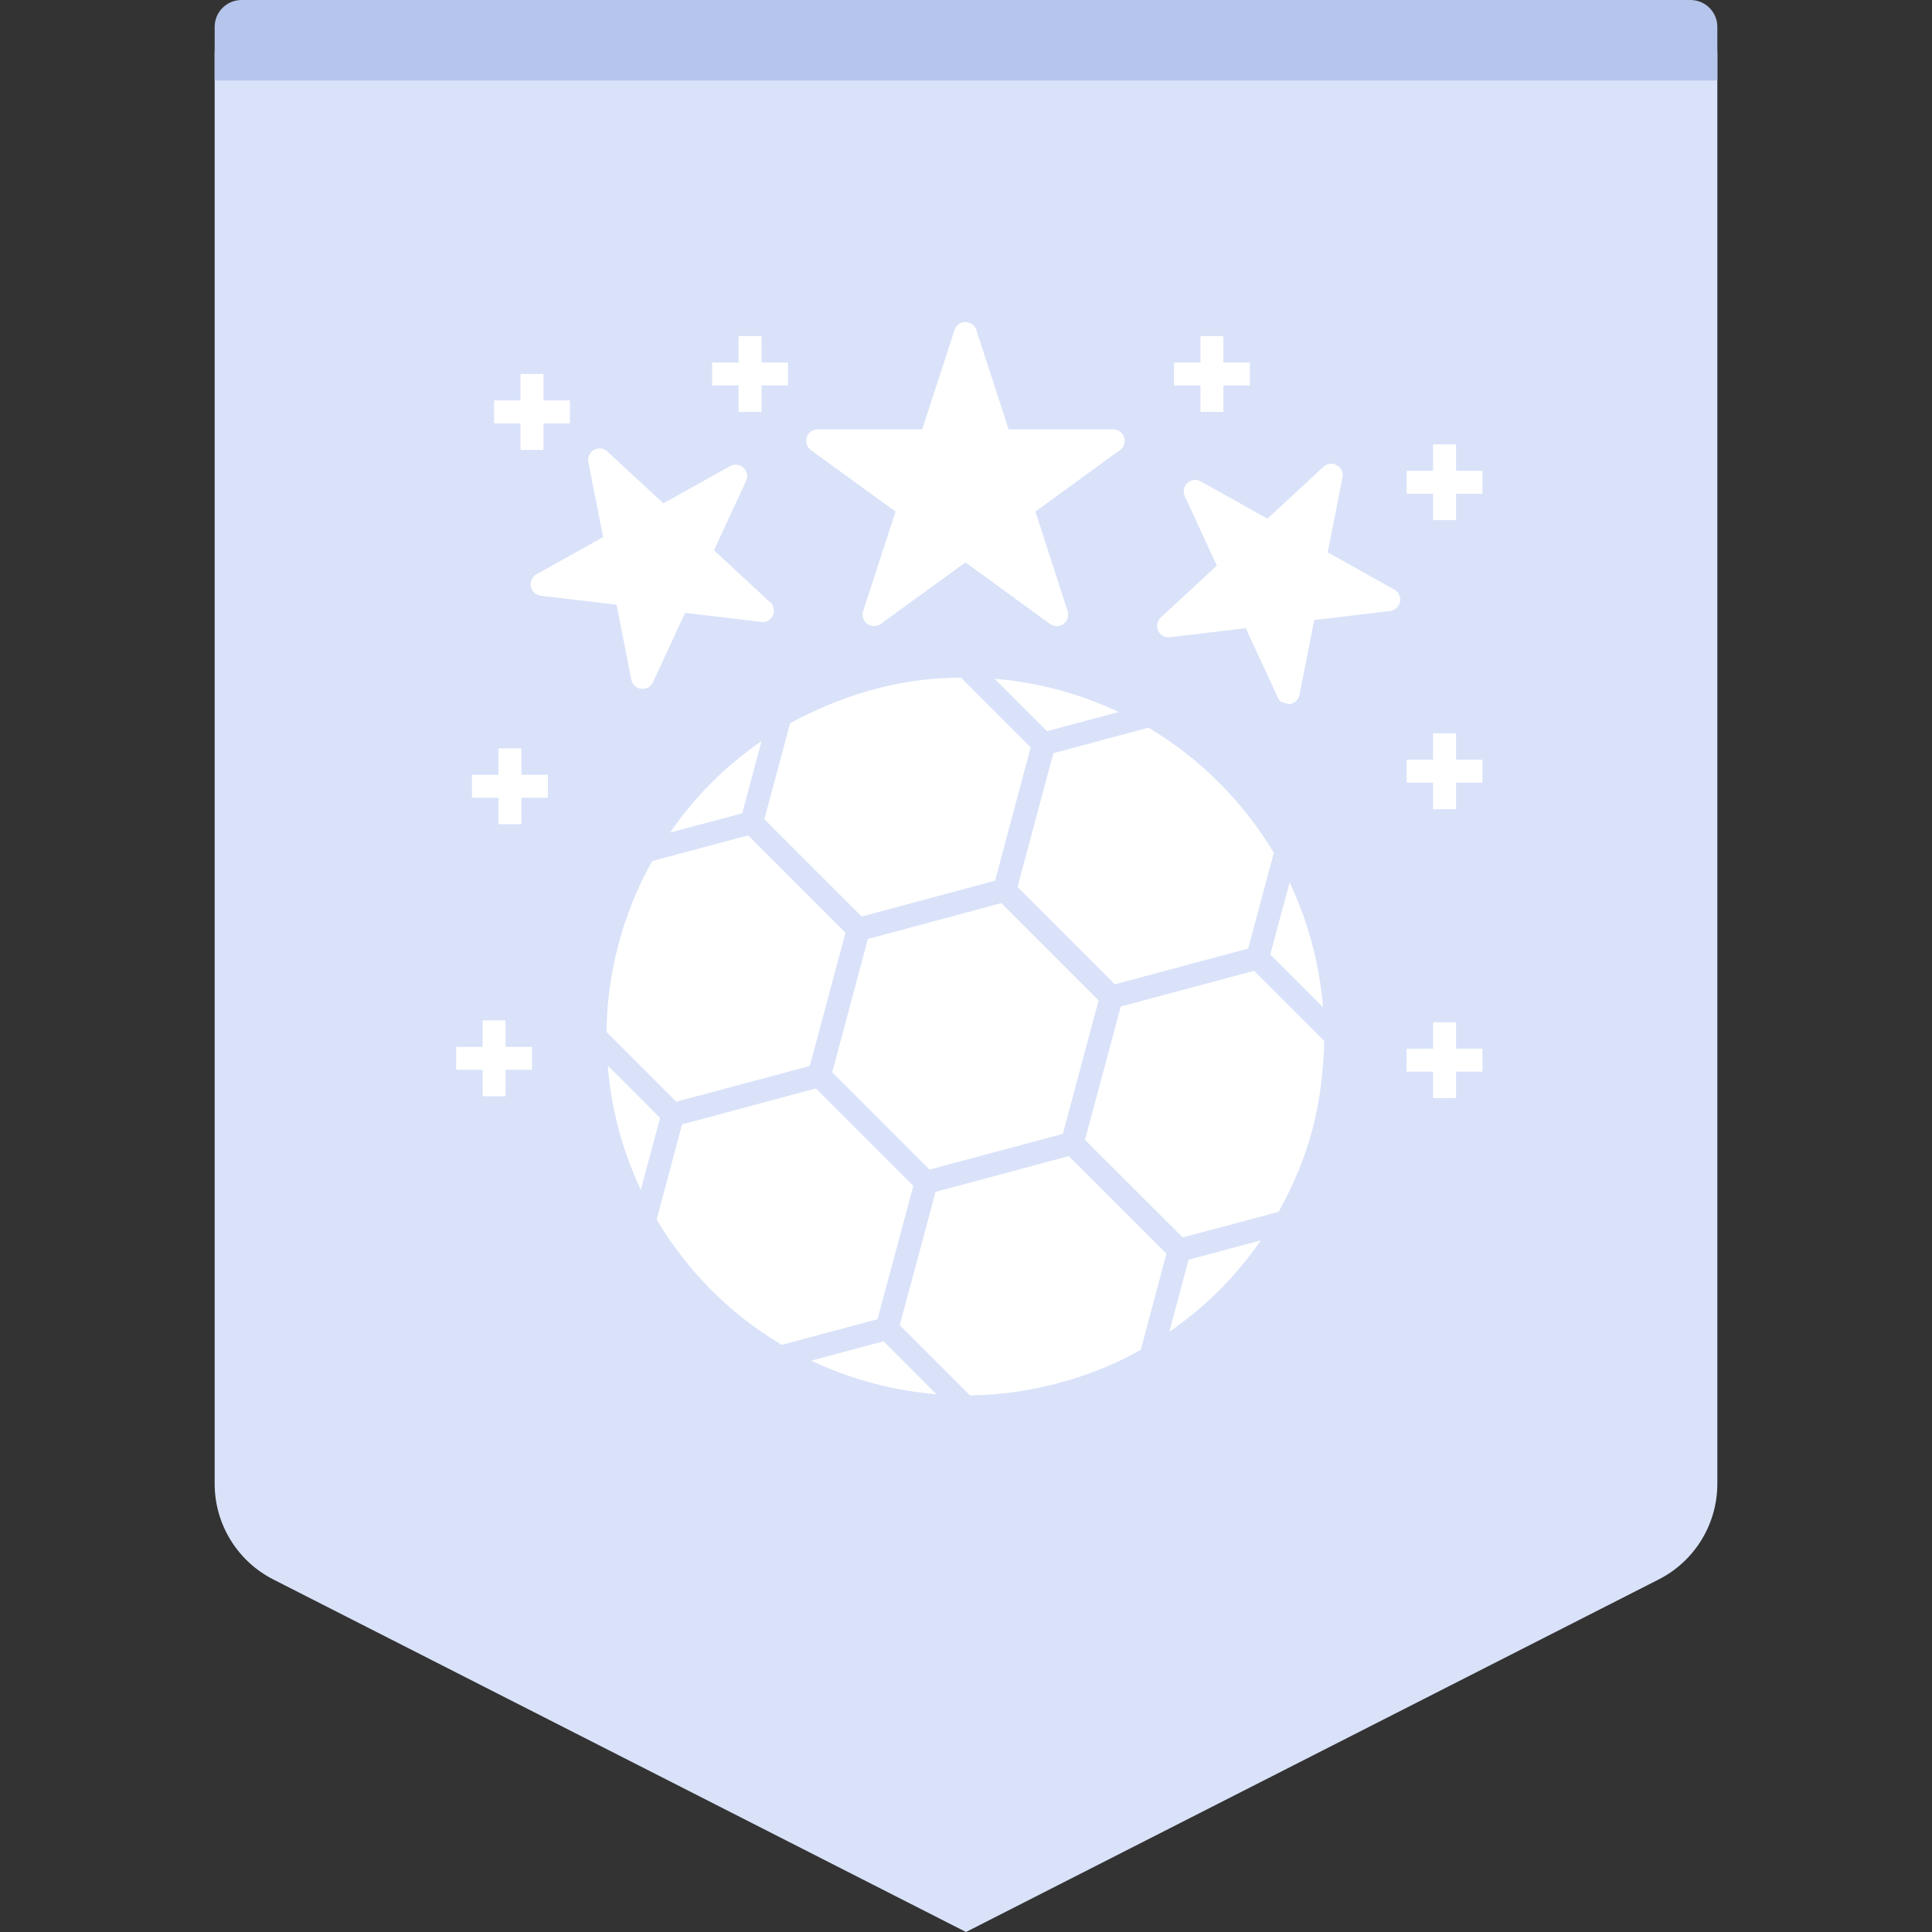
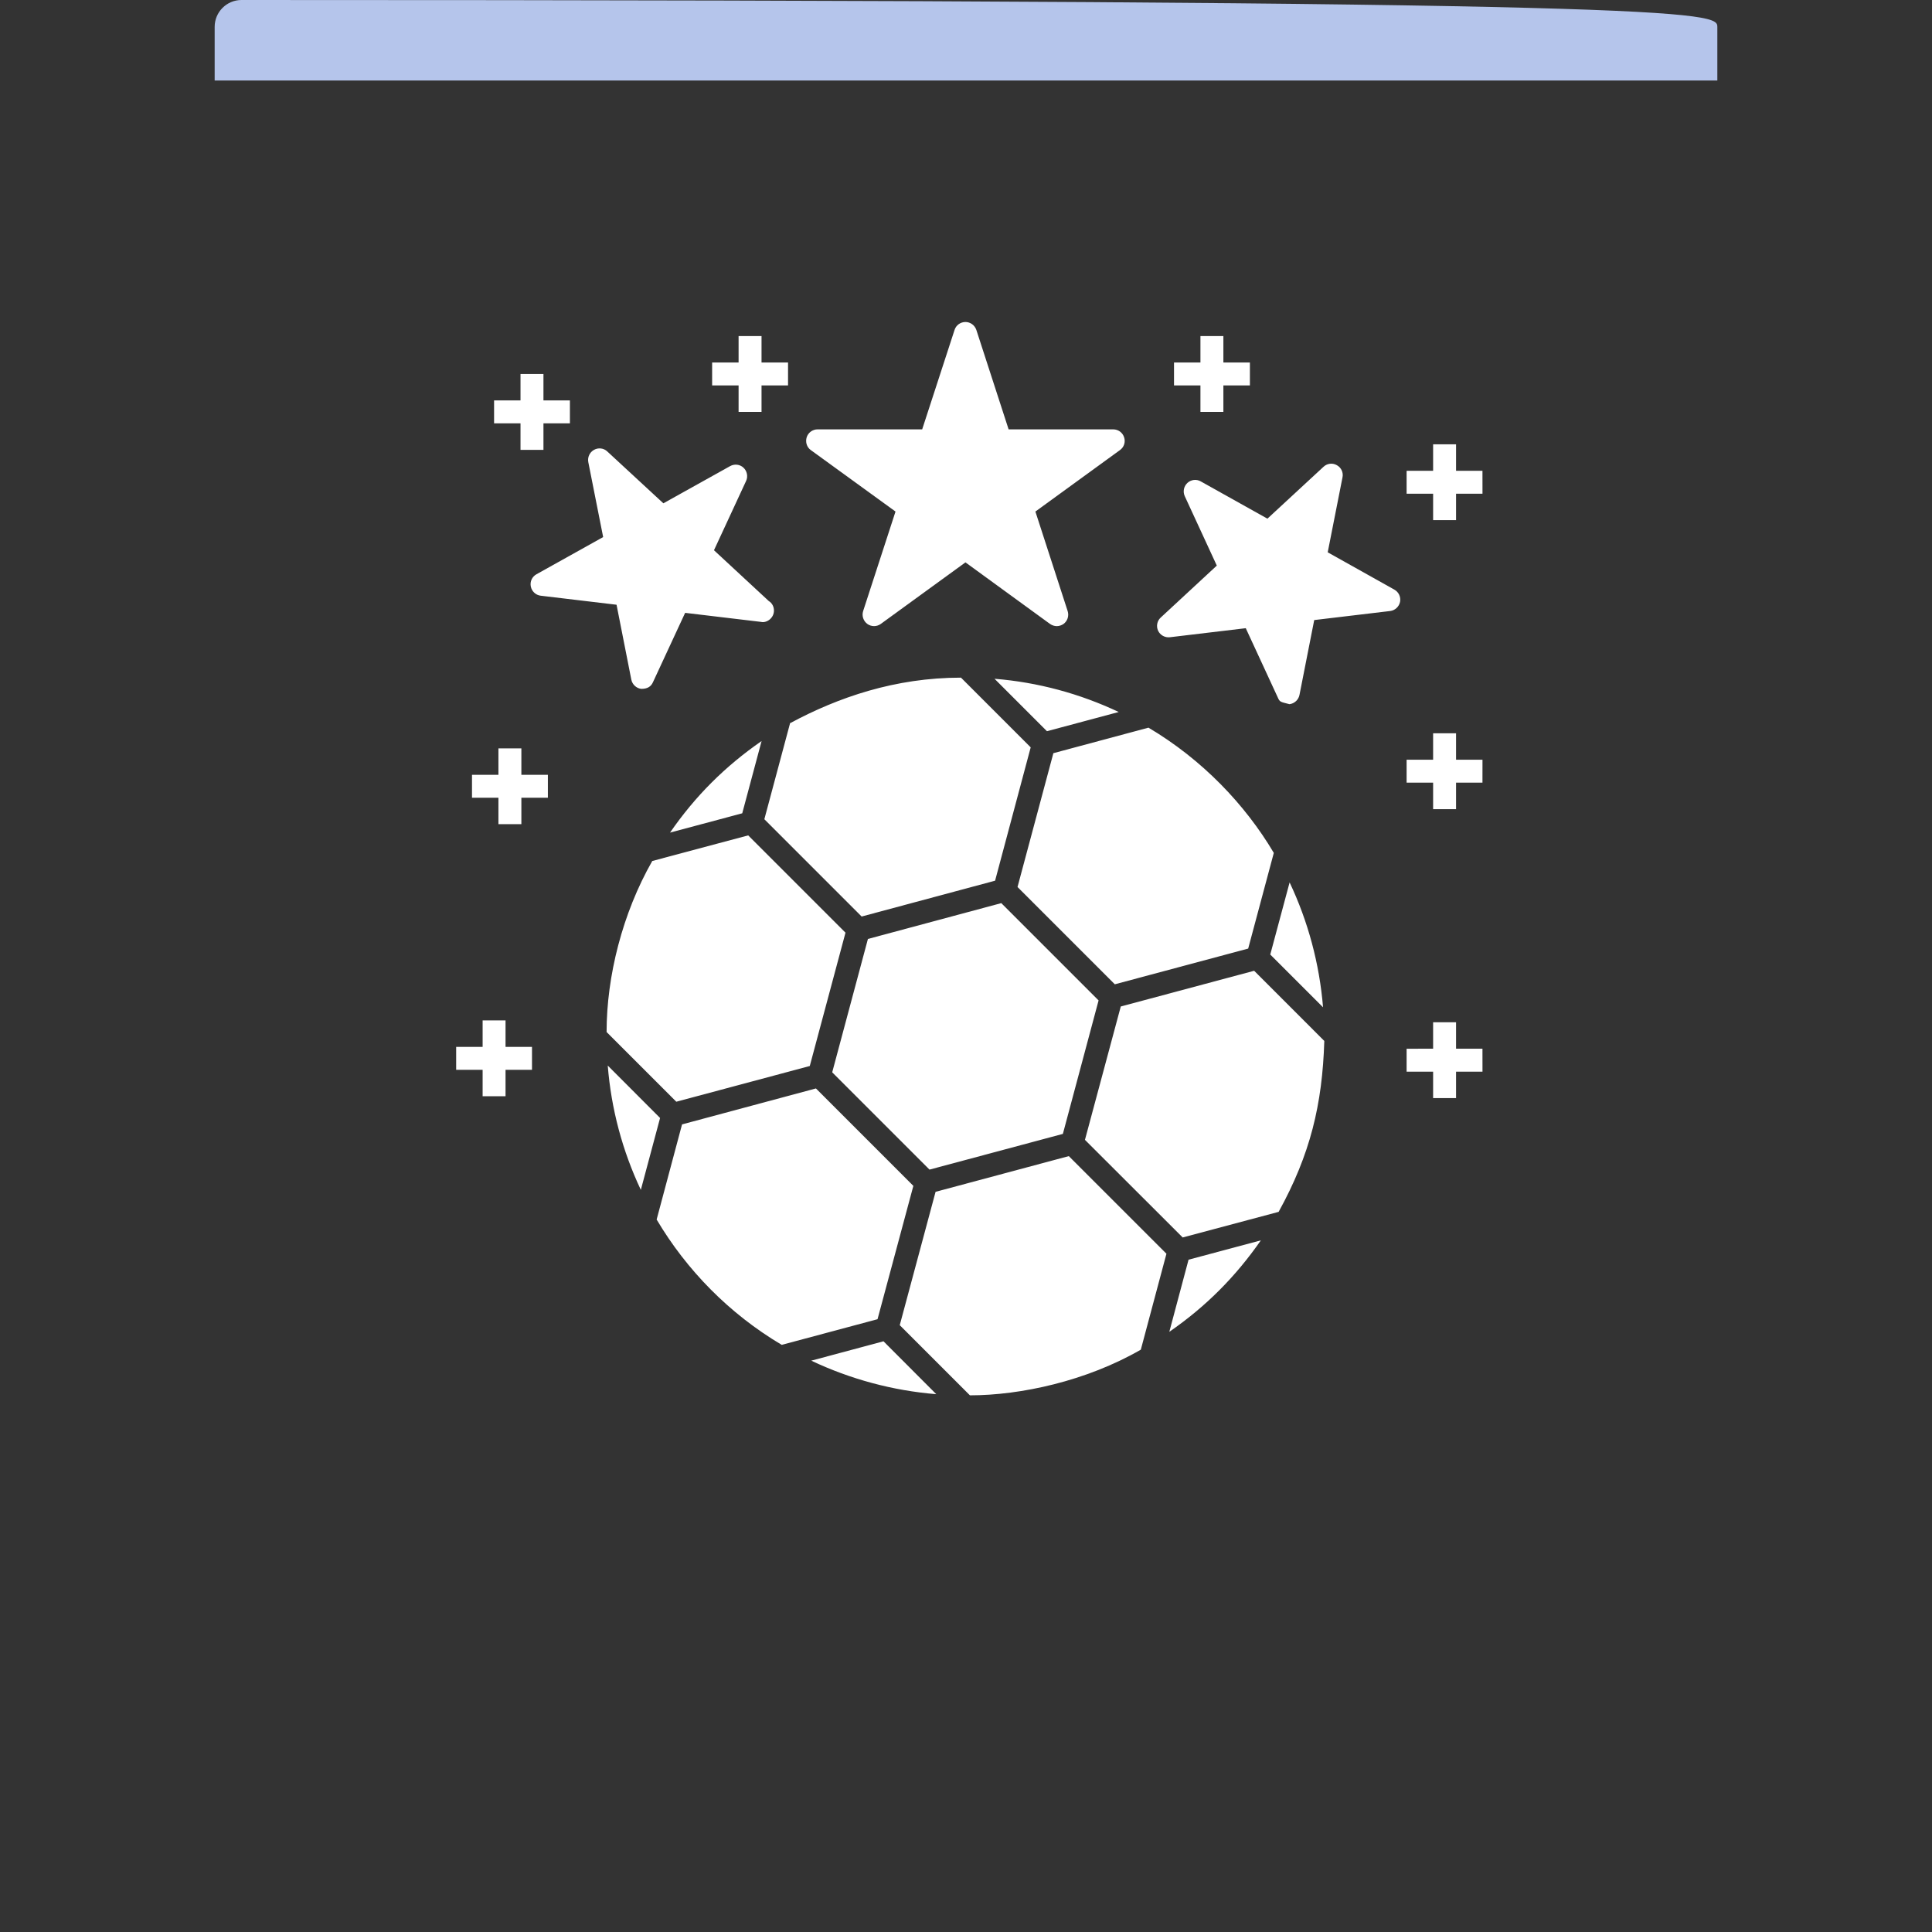
<svg xmlns="http://www.w3.org/2000/svg" width="72" height="72" viewBox="0 0 72 72" fill="none">
  <rect x="0" y="0" width="72" height="72" fill="#333333" stroke="none" />
-   <path fill-rule="evenodd" clip-rule="evenodd" d="M10 0H62C63.105 0 64 0.895 64 2V55.297C64 56.802 63.155 58.18 61.814 58.862L36 72L10.186 58.862C8.845 58.18 8 56.802 8 55.297V2C8 0.895 8.895 0 10 0Z" fill="#D9E2F9" />
-   <path fill-rule="evenodd" clip-rule="evenodd" d="M9 0H63C63.552 0 64 0.448 64 1V3H8V1C8 0.448 8.448 0 9 0Z" fill="#B5C5EB" />
+   <path fill-rule="evenodd" clip-rule="evenodd" d="M9 0C63.552 0 64 0.448 64 1V3H8V1C8 0.448 8.448 0 9 0Z" fill="#B5C5EB" />
  <path d="M39.831 43.085L43.47 46.723L42.515 50.298C40.488 51.467 38.039 52 36.146 52L33.531 49.385L34.866 44.416L39.831 43.085ZM32.925 49.986L34.892 51.957C33.271 51.825 31.692 51.398 30.233 50.708L32.925 49.986ZM30.408 40.563L34.038 44.194L32.703 49.163L29.133 50.119C27.176 48.959 25.586 47.33 24.471 45.448L25.418 41.903L30.408 40.563ZM46.989 46.224C46.053 47.568 44.958 48.679 43.577 49.633L44.294 46.945L46.989 46.224ZM46.738 36.178L49.353 38.793C49.279 41.164 48.831 43.022 47.651 45.162L44.076 46.117L40.433 42.479L41.768 37.509L46.738 36.178ZM22.649 39.71L24.599 41.664L23.882 44.343C23.195 42.888 22.777 41.319 22.649 39.71ZM37.315 33.657L40.941 37.283L39.61 42.257L34.64 43.588L31.014 39.962L32.345 34.992L37.315 33.657ZM27.883 31.132L31.509 34.758L30.178 39.727L25.204 41.058L22.606 38.461C22.606 36.388 23.195 34.036 24.308 32.087L27.883 31.132ZM54.261 38.096V38.098H54.263V39.082H55.247L55.248 39.937H54.263V40.922H54.261L53.408 40.922V39.937H52.42V39.083H52.421L53.408 39.082V38.096H54.261ZM18.84 38.028L18.84 39.014H19.826V39.868H19.825L18.84 39.868L18.84 40.854H17.986V39.868H17.001L17 39.868V39.014H17.986V38.028H18.84ZM48.06 32.885C48.751 34.344 49.173 35.922 49.306 37.539L47.339 35.573L48.06 32.885ZM42.8 27.118C44.8 28.302 46.404 29.984 47.471 31.785L46.516 35.351L41.546 36.682L37.92 33.056L39.256 28.069L42.8 27.118ZM35.813 25.254L38.411 27.852L37.084 32.821L32.111 34.156L28.485 30.53L29.444 26.951C31.236 25.987 33.361 25.254 35.813 25.254ZM28.382 27.617L27.661 30.309L24.97 31.029C25.912 29.665 27.02 28.56 28.382 27.617ZM19.43 27.889V28.875L20.418 28.875V29.729H19.43V30.715H18.577L18.575 30.714V29.729H17.59V28.875L18.575 28.875V27.89H18.577V27.889H19.43ZM54.263 27.327V28.312H55.248L55.247 29.167H54.263V30.155H53.409V30.154H53.408V29.167H52.421V29.165H52.42V28.312H53.408V27.327H53.409L54.263 27.327ZM37.063 25.296C38.667 25.424 40.237 25.847 41.691 26.534L39.017 27.25L37.063 25.296ZM49.822 17.337C49.984 17.426 50.069 17.61 50.031 17.789L49.48 20.583L51.963 21.973C52.125 22.063 52.211 22.246 52.176 22.43C52.138 22.609 51.989 22.75 51.805 22.771L48.977 23.108L48.427 25.902C48.389 26.081 48.243 26.218 48.056 26.243C47.708 26.154 47.694 26.162 47.621 25.996L46.426 23.411L43.598 23.748C43.415 23.769 43.236 23.671 43.159 23.505C43.082 23.338 43.12 23.138 43.257 23.014L45.347 21.078L44.153 18.492C44.076 18.322 44.114 18.126 44.251 17.998C44.383 17.874 44.588 17.848 44.745 17.938L47.233 19.329L49.323 17.396C49.459 17.268 49.66 17.243 49.822 17.337ZM22.632 16.825L24.722 18.757L27.209 17.371C27.371 17.281 27.572 17.302 27.708 17.43C27.84 17.554 27.883 17.755 27.806 17.921L26.608 20.506L28.651 22.4C28.77 22.472 28.843 22.605 28.843 22.754C28.843 23.044 28.56 23.226 28.361 23.176L25.533 22.839L24.334 25.424C24.259 25.592 24.122 25.672 23.899 25.672C23.715 25.651 23.566 25.51 23.528 25.331L22.977 22.537L20.149 22.2C19.966 22.178 19.817 22.037 19.782 21.858C19.744 21.675 19.829 21.491 19.991 21.402L22.478 20.015L21.924 17.221C21.89 17.038 21.975 16.855 22.137 16.765C22.295 16.675 22.5 16.697 22.632 16.825ZM35.98 12C36.163 12 36.325 12.12 36.385 12.294L37.588 16.001H41.487C41.674 16.001 41.836 16.121 41.892 16.296C41.952 16.475 41.888 16.667 41.738 16.773L38.586 19.064L39.789 22.775C39.844 22.95 39.785 23.142 39.635 23.253C39.479 23.357 39.3 23.365 39.132 23.253L35.98 20.958L32.823 23.253C32.673 23.36 32.473 23.36 32.324 23.253C32.174 23.142 32.111 22.95 32.166 22.775L33.373 19.064L30.216 16.773C30.067 16.667 30.008 16.475 30.063 16.296C30.118 16.121 30.285 16.001 30.468 16.001H34.367L35.574 12.294C35.63 12.12 35.792 12 35.98 12ZM54.261 16.559V16.56H54.263V17.545H55.247L55.248 18.399H54.263V19.384L53.408 19.385V18.399H52.42V17.546L53.408 17.545V16.559H54.261ZM20.252 13.937L20.253 13.937V14.922H21.237V14.924H21.239V15.777H20.253V16.763L20.252 16.765H19.398V15.777H18.413L18.413 14.922H19.398V13.937H20.252ZM45.592 12.524V13.51H46.58V14.363L45.592 14.364V15.35H44.739V15.349H44.737V14.364L43.752 14.363V13.51H44.737V12.525L45.592 12.524ZM28.38 12.524V13.51H29.368V14.363L28.38 14.364V15.35H27.526V15.349H27.525V14.364L26.539 14.363V13.51H27.525V12.525L28.38 12.524Z" fill="white" />
</svg>